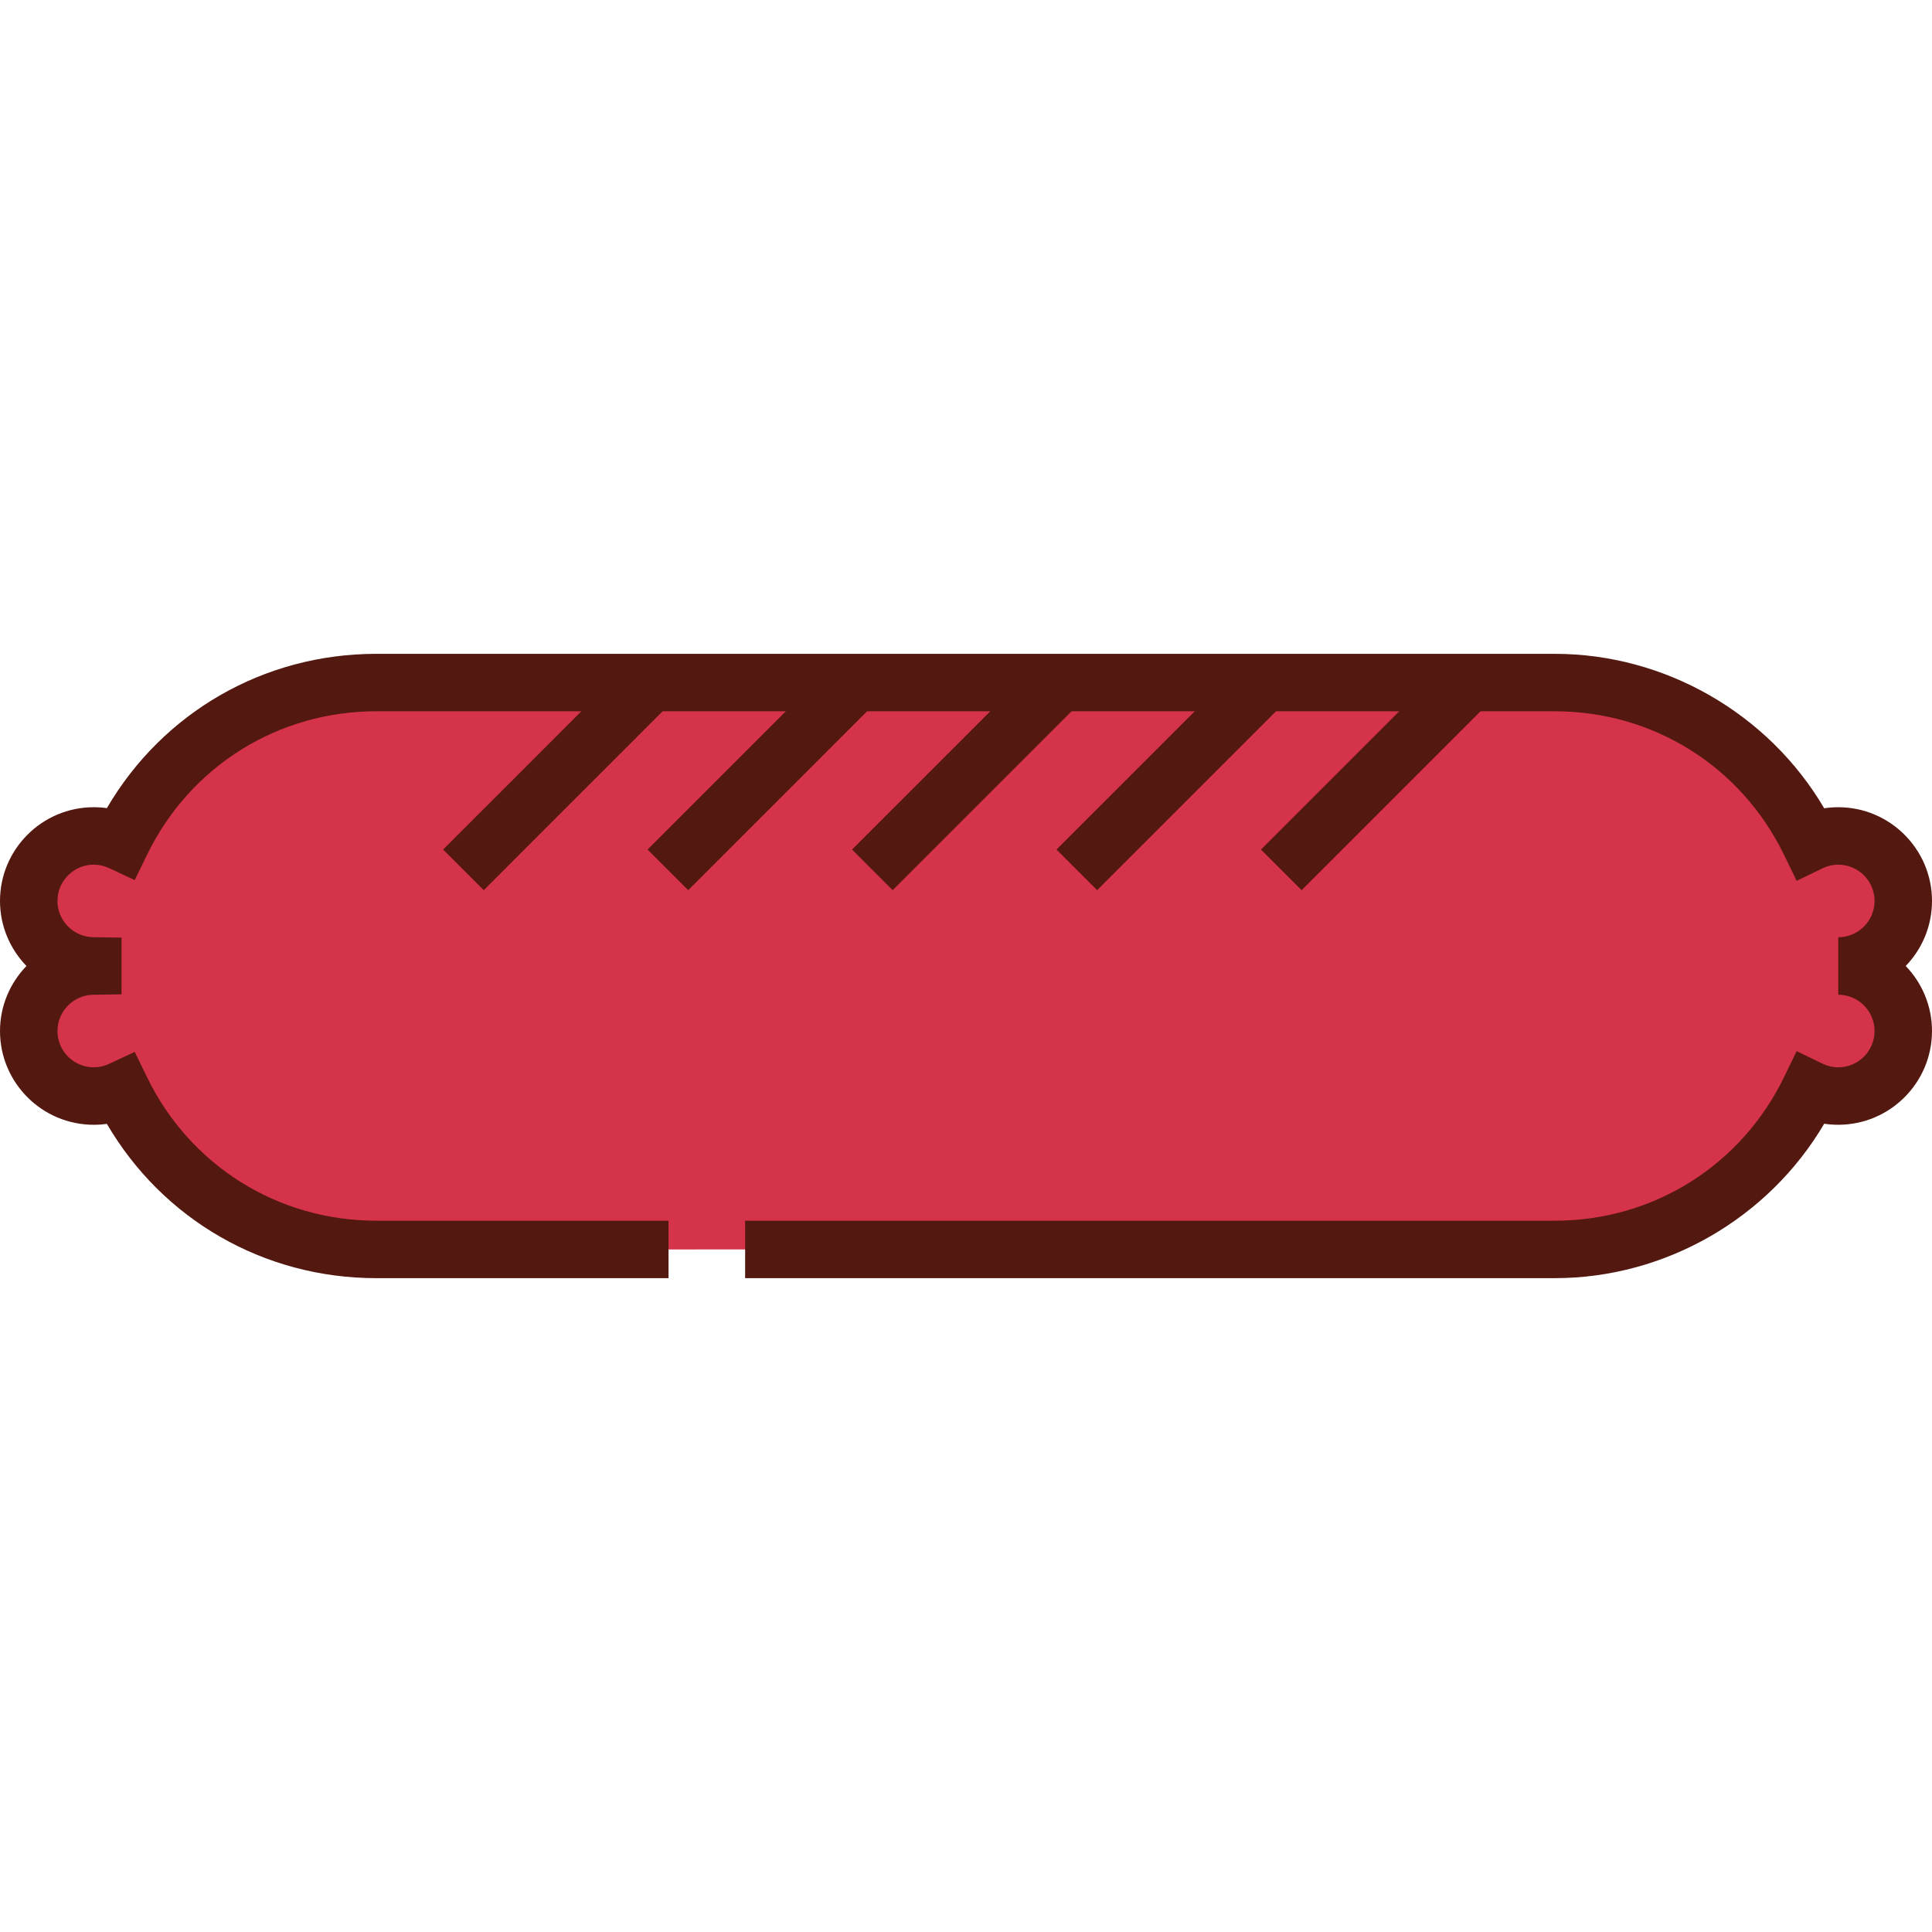
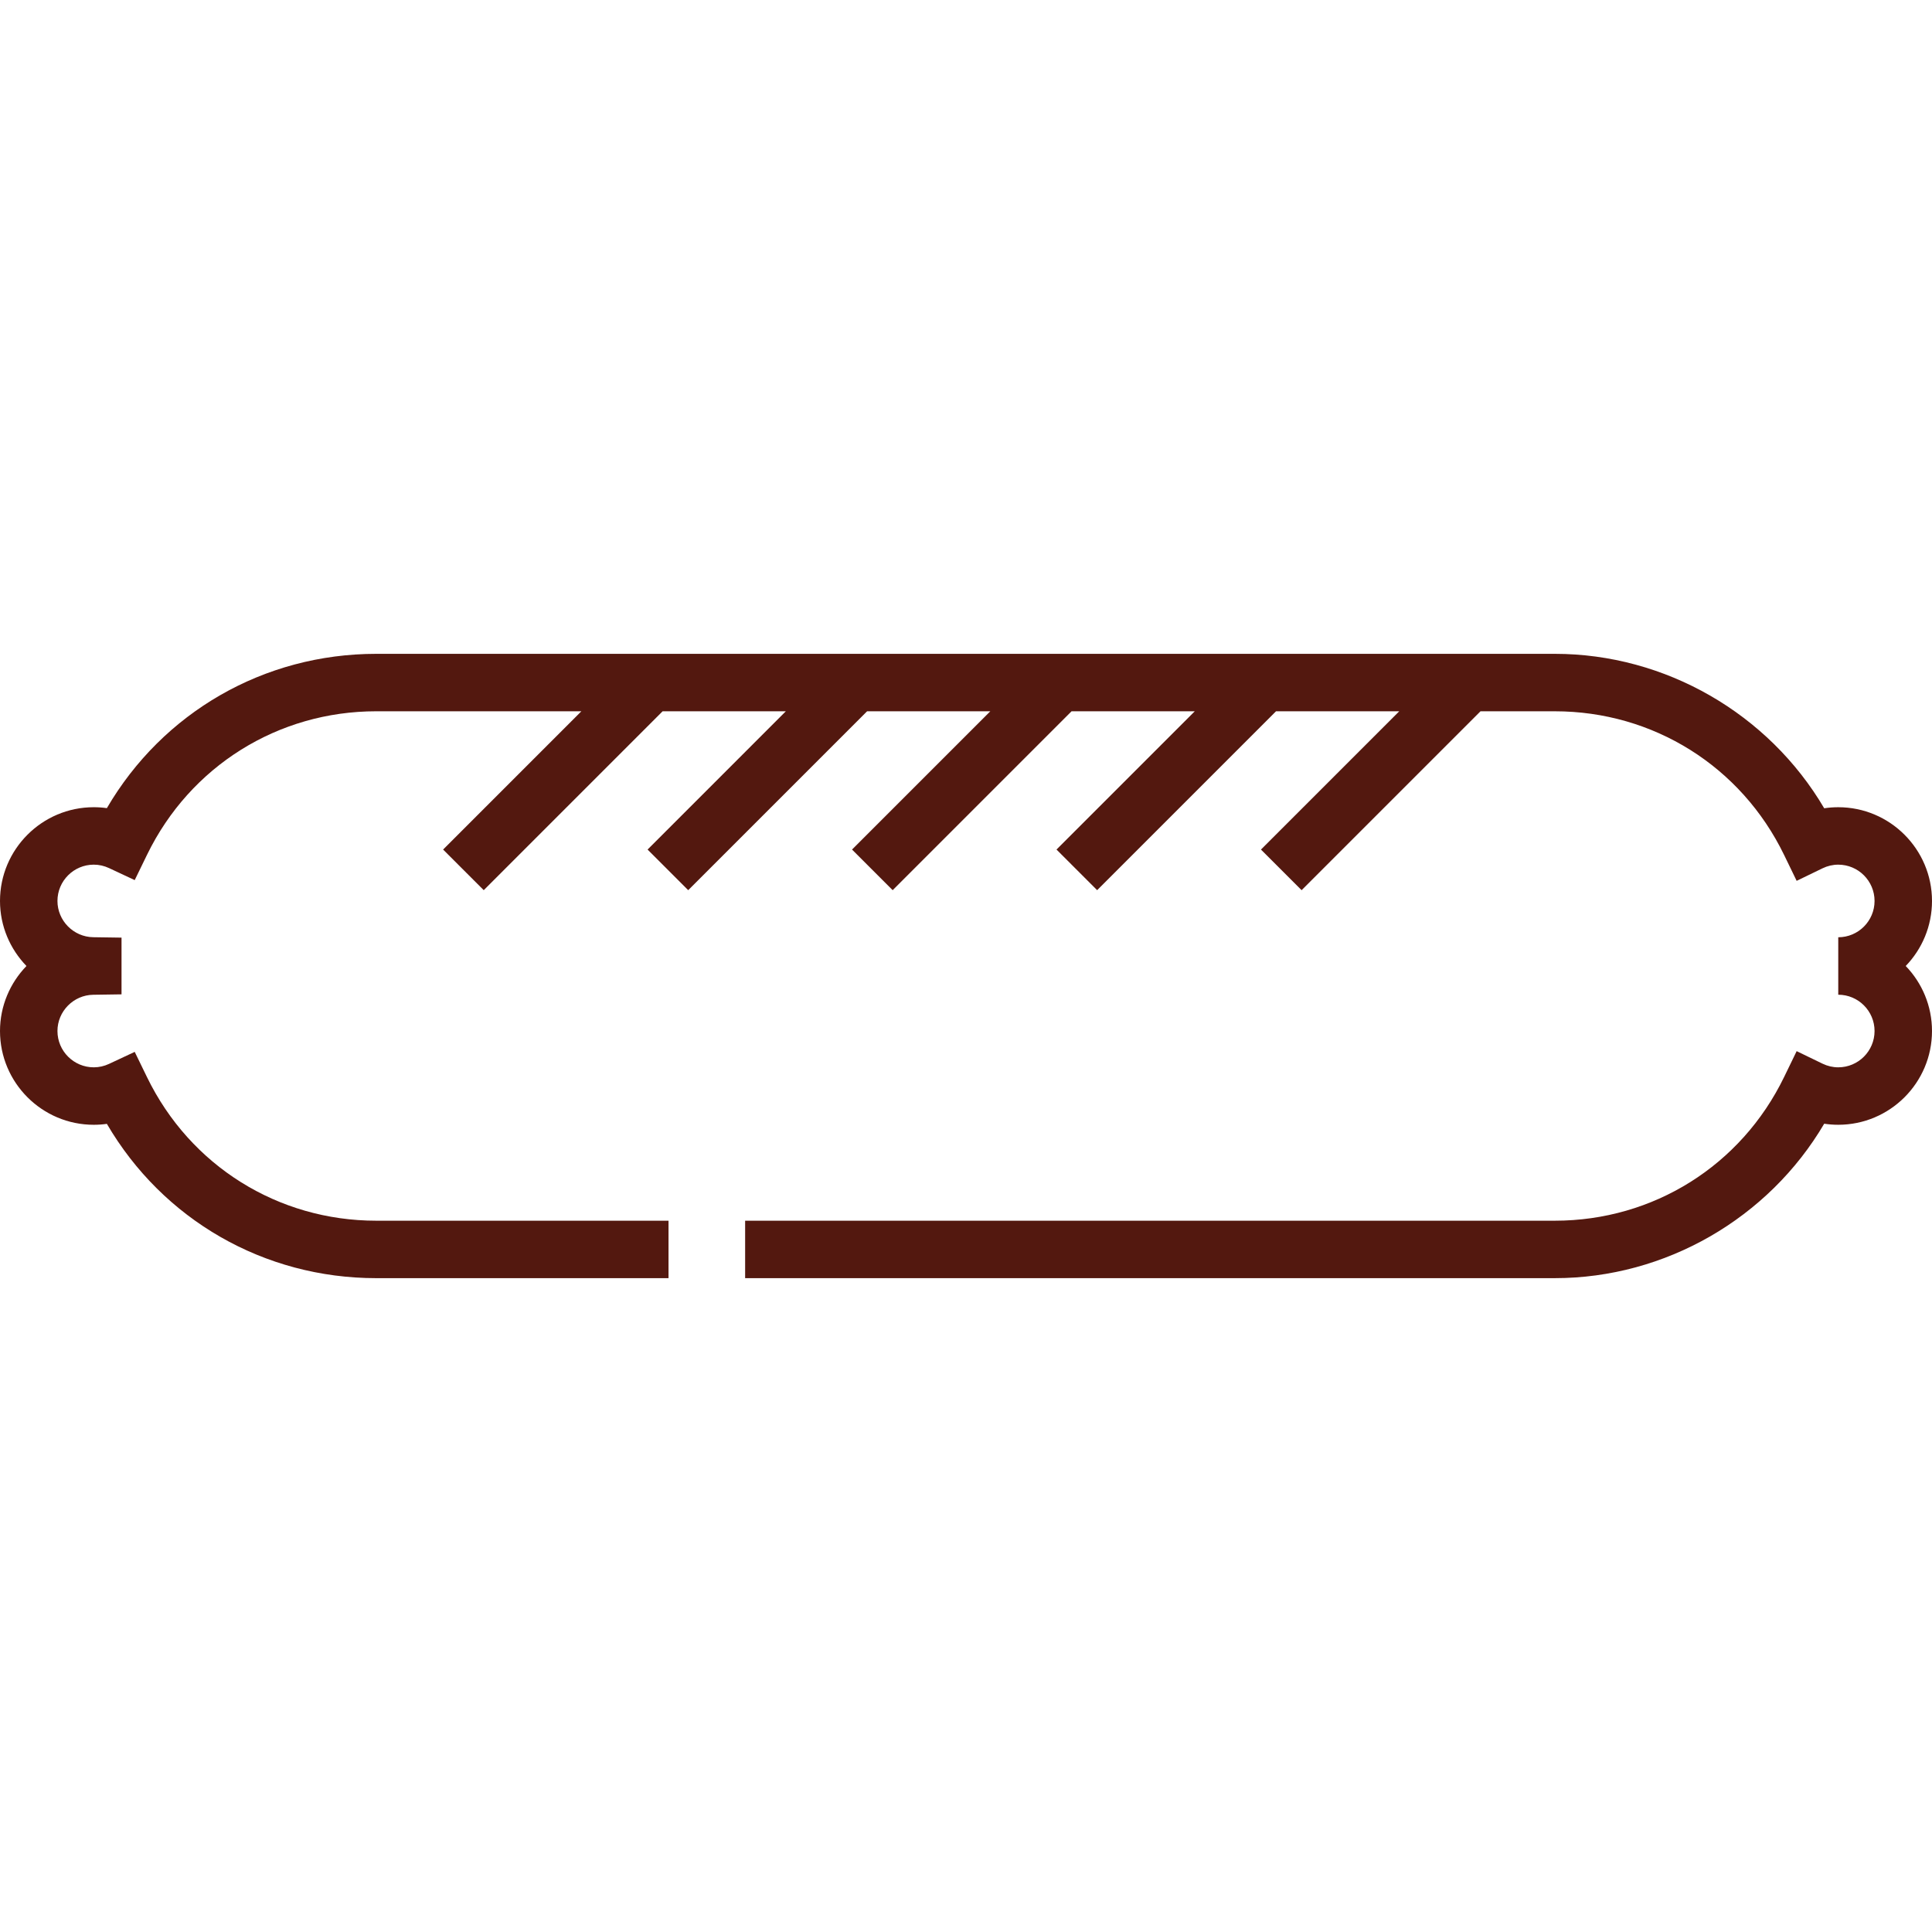
<svg xmlns="http://www.w3.org/2000/svg" height="800px" width="800px" version="1.1" id="Layer_1" viewBox="0 0 512 512" xml:space="preserve">
-   <path style="fill:#D53349;" d="M197.468,331.113H412.04c29.749,0,55.455-17.296,67.619-42.379c2.268,1.098,4.803,1.733,7.494,1.733  c9.518,0,17.233-7.715,17.233-17.233c0-9.518-7.716-17.233-17.233-17.233c9.518,0,17.233-7.715,17.233-17.233  s-7.716-17.233-17.233-17.233c-2.69,0-5.225,0.634-7.494,1.733c-12.164-25.083-37.871-42.379-67.619-42.379H99.705  c-29.709,0-55.384,17.252-67.569,42.281c-2.216-1.037-4.679-1.634-7.289-1.634c-9.518,0-17.234,7.715-17.234,17.233  c0,9.432,7.579,17.083,16.98,17.22c0,0.004-0.001,0.008-0.001,0.013c0,0.004,0.001,0.008,0.001,0.013  c-9.4,0.137-16.98,7.788-16.98,17.22c0,9.518,7.716,17.233,17.234,17.233c2.609,0,5.073-0.597,7.289-1.634  c12.186,25.029,37.86,42.281,67.569,42.281h77.46" />
  <path style="fill:#53180F;" d="M512,238.767c0-13.7-11.146-24.846-24.846-24.846c-1.255,0-2.496,0.093-3.719,0.279  c-14.735-25.055-42.087-40.926-71.394-40.926H99.705c-29.76,0-56.562,15.512-71.383,40.89c-1.145-0.162-2.305-0.244-3.475-0.244  C11.146,213.92,0,225.066,0,238.767c0,6.663,2.678,12.752,7.013,17.233C2.678,260.481,0,266.571,0,273.233  c0,13.7,11.146,24.846,24.847,24.846c1.169,0,2.33-0.081,3.475-0.244c14.822,25.379,41.623,40.89,71.383,40.89h77.46v-15.226h-77.46  c-26.044,0-49.313-14.561-60.724-38l-3.282-6.742l-6.791,3.179c-1.297,0.608-2.663,0.916-4.06,0.916  c-5.305,0-9.622-4.316-9.622-9.621c0-5.222,4.251-9.532,9.477-9.608l7.502-0.11v-15.031l-7.502-0.11  c-5.225-0.076-9.477-4.387-9.477-9.608c0-5.305,4.316-9.621,9.622-9.621c1.397,0,2.763,0.309,4.06,0.916l6.791,3.179l3.282-6.742  c11.411-23.439,34.68-38,60.724-38h54.363l-36.641,36.643l10.767,10.766l47.406-47.41h32.655l-36.641,36.643l10.767,10.766  l47.407-47.409h32.653l-36.643,36.643l10.767,10.766l47.409-47.41h32.652l-36.642,36.643l10.767,10.766l47.407-47.409h32.654  l-36.642,36.643l10.768,10.766l47.409-47.409h19.694c26.09,0,49.375,14.594,60.77,38.089l3.32,6.846l6.849-3.318  c1.33-0.645,2.734-0.971,4.174-0.971c5.306,0,9.621,4.316,9.621,9.621c0,5.305-4.316,9.621-9.621,9.621v15.226  c5.306,0,9.621,4.316,9.621,9.621c0,5.305-4.316,9.621-9.621,9.621c-1.44,0-2.845-0.327-4.174-0.971l-6.849-3.317l-3.32,6.846  c-11.395,23.493-34.68,38.089-60.77,38.089H197.468v15.226H412.04c29.307,0,56.659-15.87,71.394-40.926  c1.223,0.186,2.465,0.279,3.719,0.279c13.7,0,24.846-11.146,24.846-24.846c0-6.685-2.654-12.763-6.964-17.233  C509.346,251.53,512,245.453,512,238.767z" />
</svg>